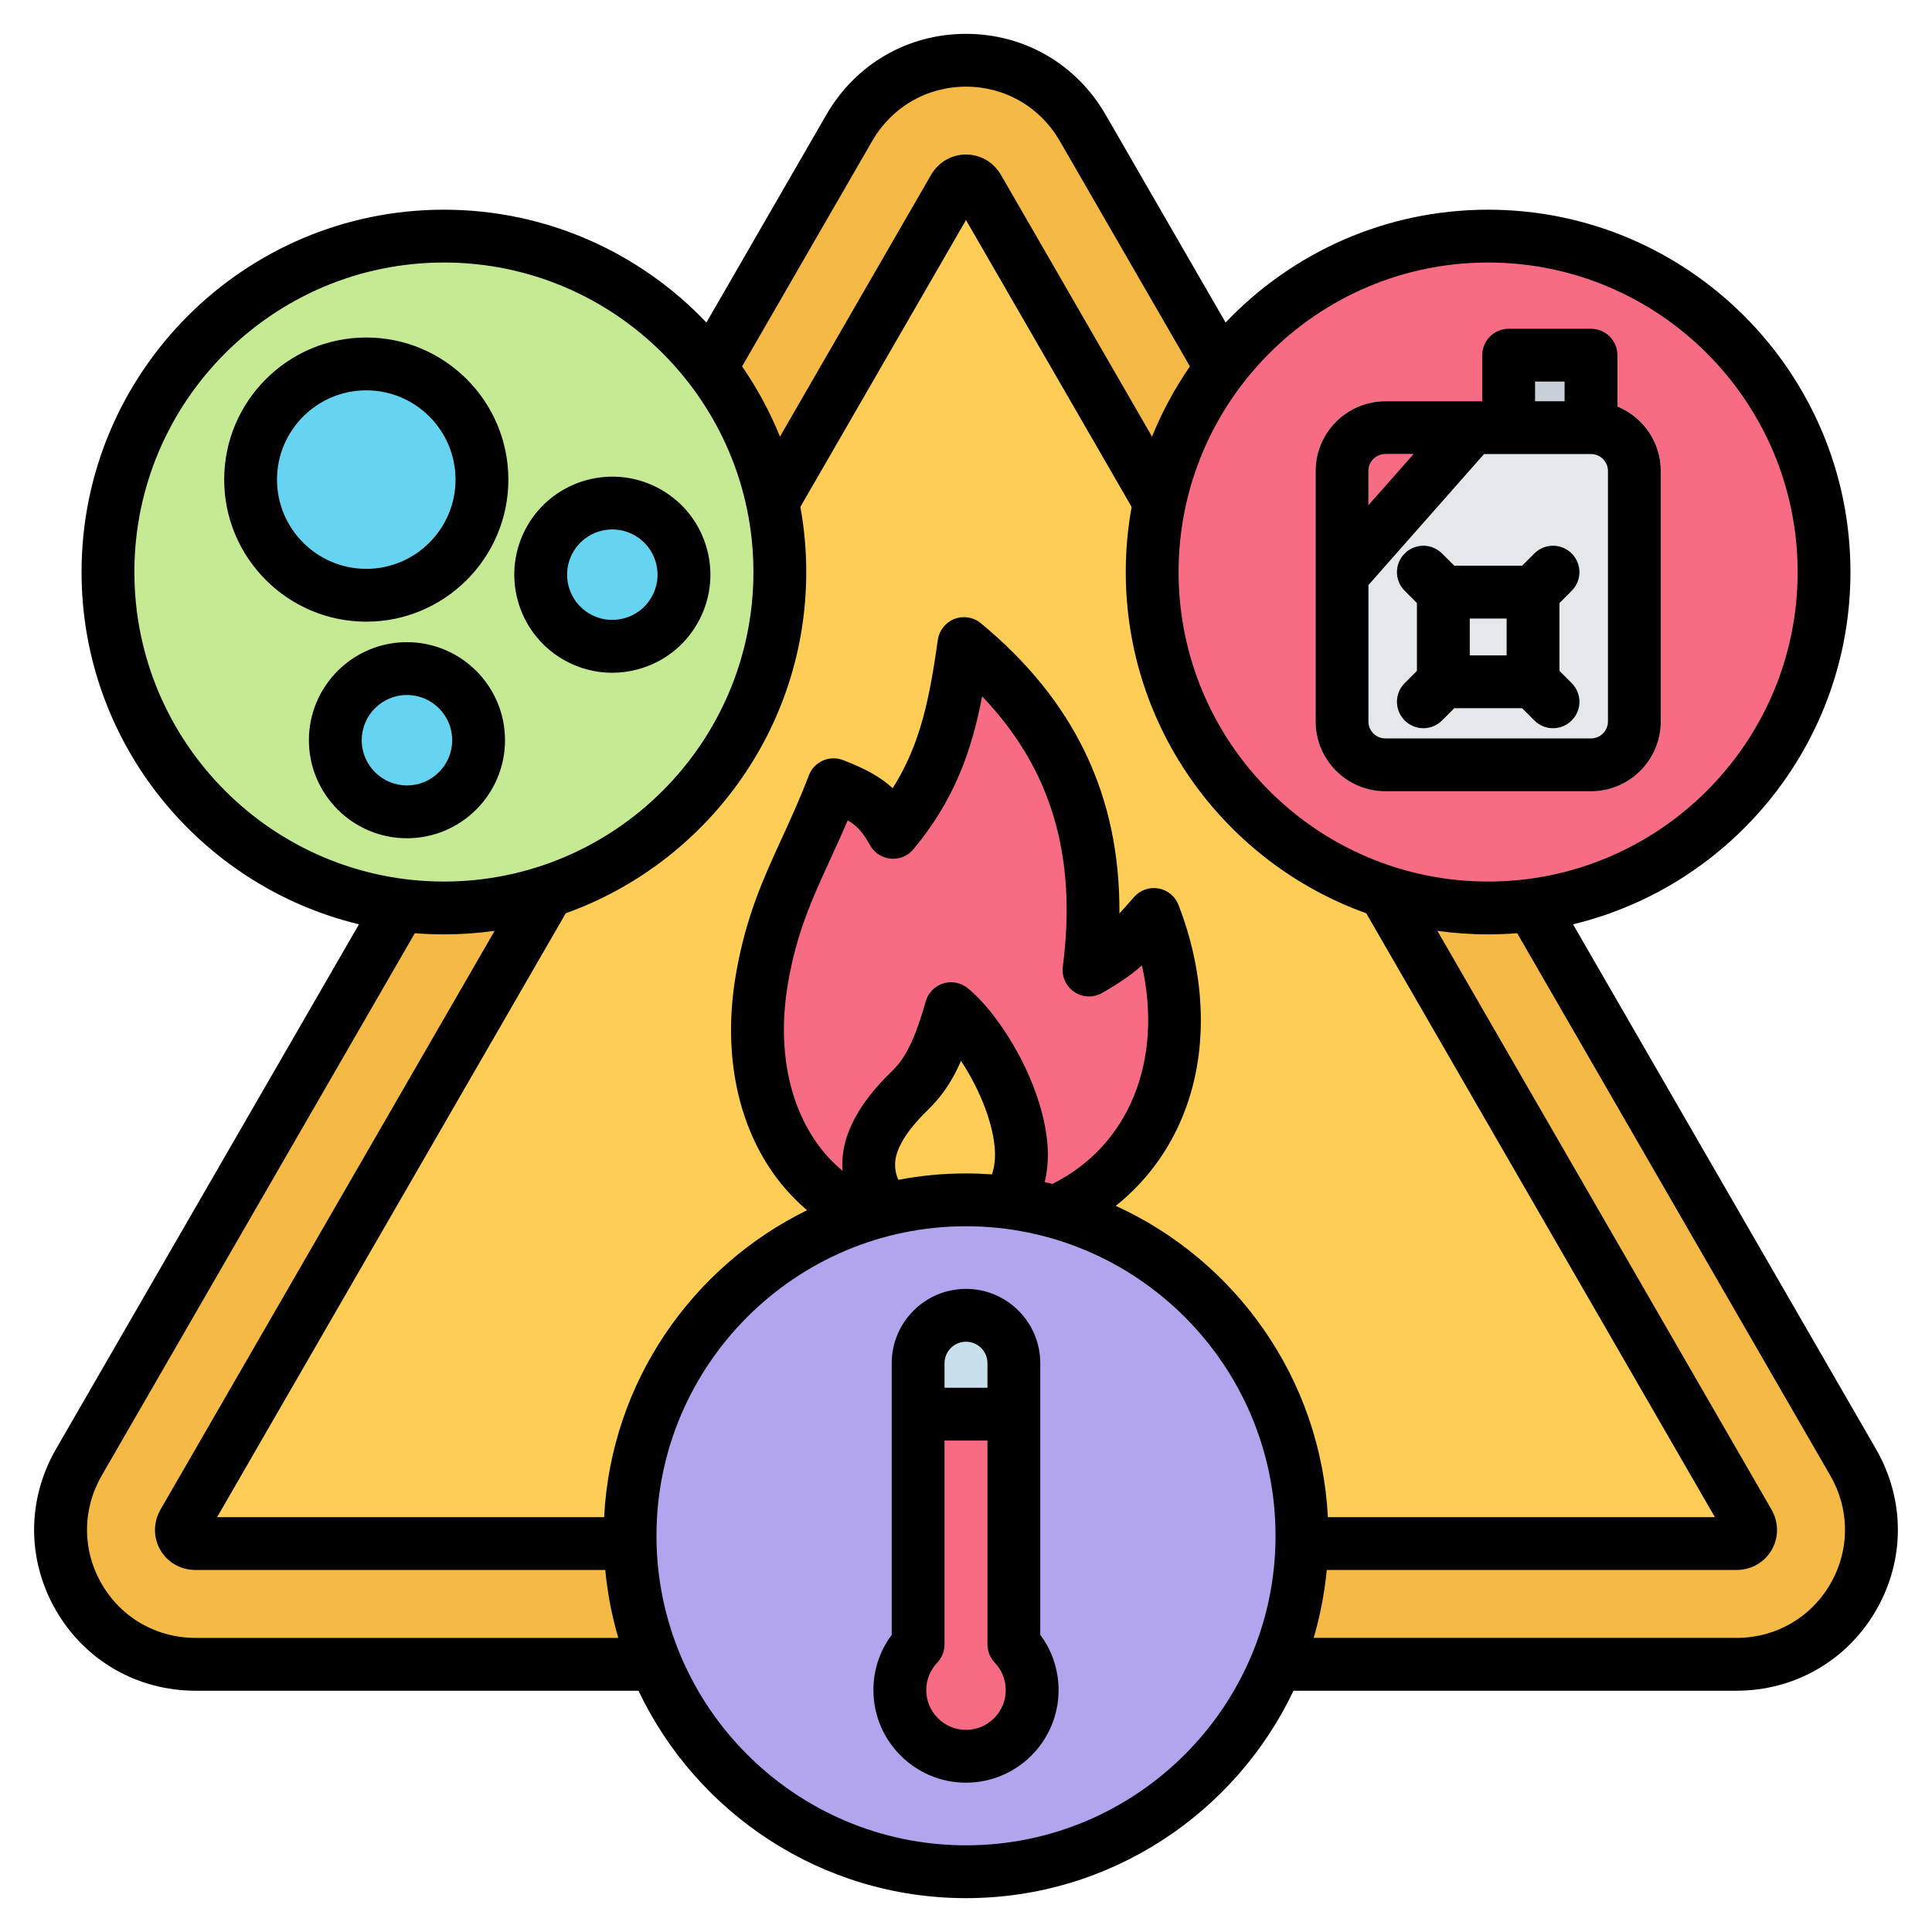
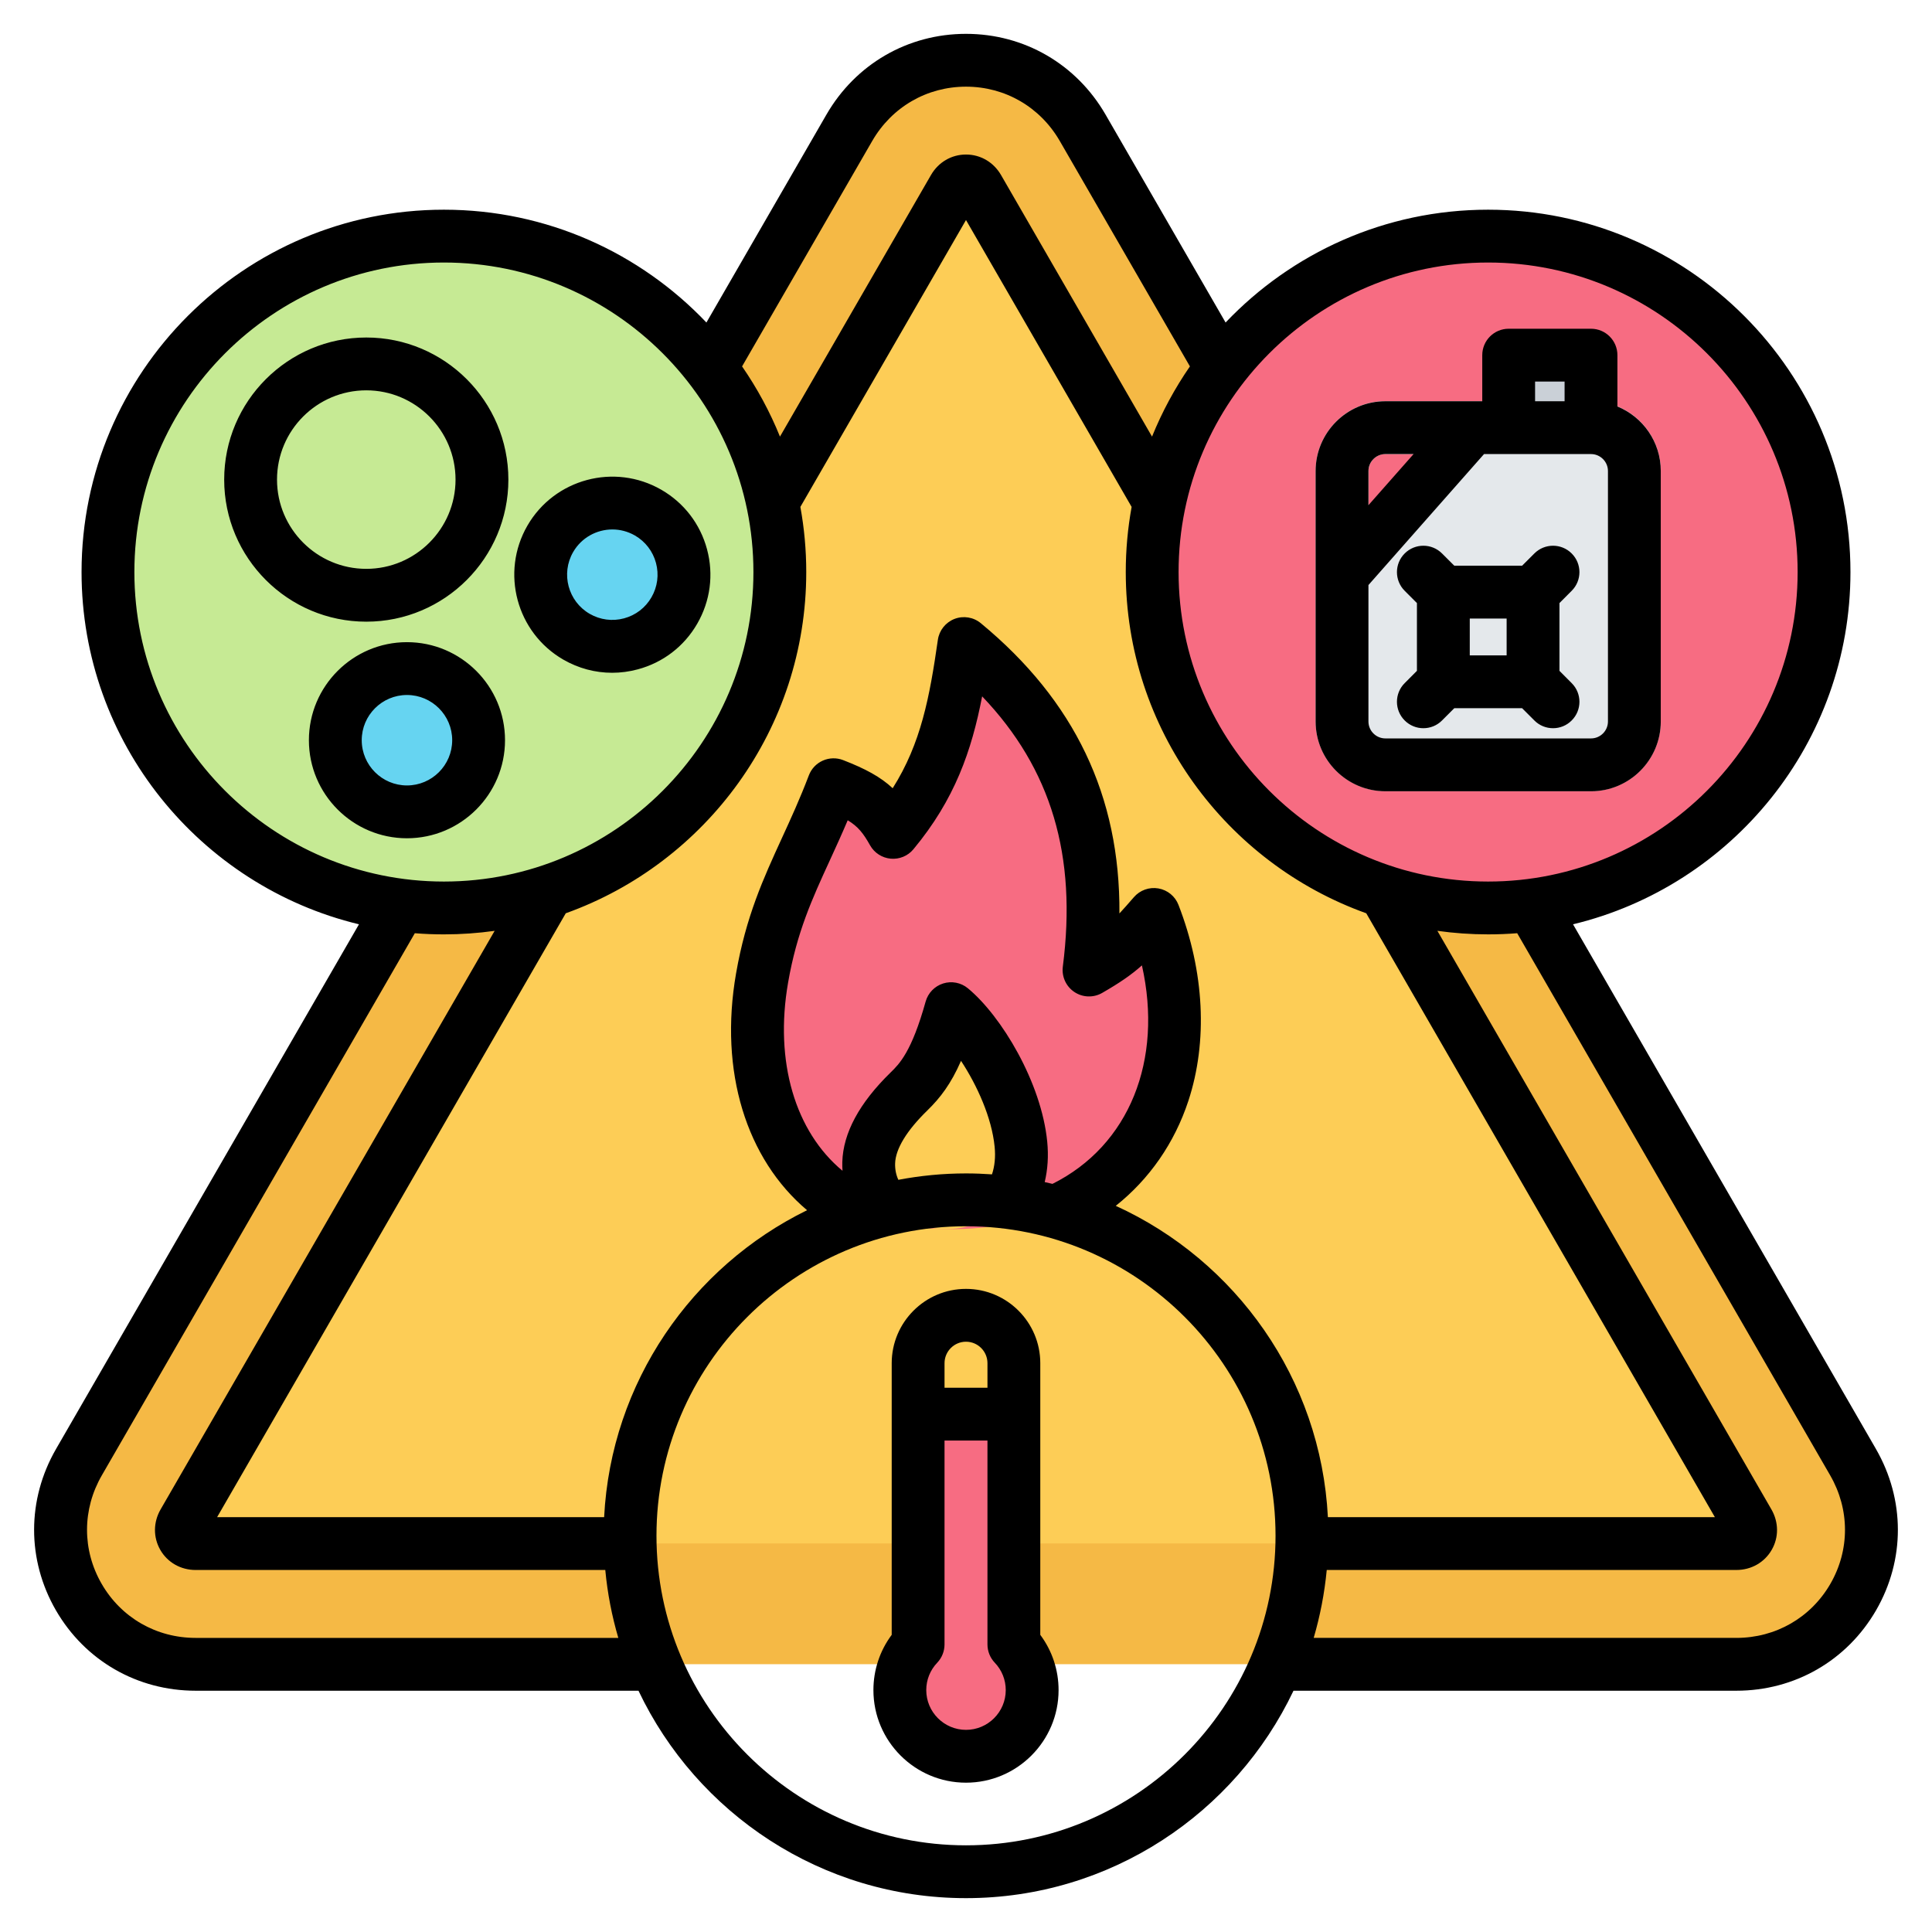
<svg xmlns="http://www.w3.org/2000/svg" id="Layer_1" viewBox="0 0 512 512">
  <g clip-rule="evenodd" fill-rule="evenodd">
    <g>
      <g>
        <path d="m286.927 33.856 204.155 353.609c6.557 11.356 6.557 24.355 0 35.711-6.556 11.356-17.814 17.855-30.927 17.855h-408.31c-13.112 0-24.37-6.499-30.927-17.855s-6.557-24.355 0-35.711l204.155-353.609c6.557-11.356 17.815-17.856 30.927-17.856s24.37 6.5 30.927 17.856z" fill="#f5b945" />
        <path d="m259.214 49.855c-.833-1.442-1.549-1.855-3.214-1.855s-2.382.414-3.214 1.856l-204.156 353.608c-.833 1.443-.833 2.269 0 3.711.833 1.443 1.549 1.856 3.215 1.856h408.311c1.666 0 2.381-.413 3.214-1.855.833-1.443.833-2.268 0-3.711z" fill="#fdcd56" />
      </g>
      <g>
        <ellipse cx="117.638" cy="151.57" fill="#c6ea94" rx="89.026" ry="89.026" transform="matrix(.924 -.383 .383 .924 -49.049 56.556)" />
        <g fill="#66d4f1">
-           <path d="m97.066 157.725c16.884 0 30.654-13.771 30.654-30.655s-13.771-30.654-30.654-30.654c-16.884 0-30.655 13.77-30.655 30.654s13.77 30.655 30.655 30.655z" />
          <path d="m107.847 215.121c10.456 0 18.985-8.529 18.985-18.986s-8.529-18.985-18.985-18.985c-10.457 0-18.986 8.529-18.986 18.985 0 10.457 8.529 18.986 18.986 18.986z" />
          <path d="m145.826 142.773c5.243-9.08 16.854-12.192 25.935-6.949 9.08 5.243 12.192 16.854 6.949 25.935s-16.854 12.192-25.935 6.949c-9.08-5.243-12.192-16.854-6.949-25.935z" />
        </g>
      </g>
      <g>
        <path d="m288.974 253.04c3.285-31.351-5.143-58.687-31.253-81.344-.46-.399-1.057-.508-1.628-.297-.572.211-.955.683-1.044 1.285-2.367 15.941-5.417 30.644-16.881 45.297-.335.429-.815.648-1.359.622-.544-.027-1-.292-1.292-.751-3.089-4.86-6.35-7.313-13.073-10.052-.418-.17-.839-.166-1.254.012s-.708.481-.872.901c-7.187 18.38-14.736 28.925-18.351 49.682-6.086 34.943 10.701 66.858 49.1 67.336 48.253.602 70.428-39.63 55.669-81.581-.196-.559-.64-.941-1.221-1.055-.582-.114-1.137.074-1.53.518-4.678 5.293-7.44 7.814-12.54 10.976-.54.335-1.181.333-1.719-.004s-.819-.914-.752-1.545z" fill="#f76c82" />
        <path d="m251.322 269.028c-3.624 12.038-7.011 16.103-10.446 19.451-5.966 5.816-10.469 12.31-10.653 18.874-.323 11.528 10.213 18.537 20.843 18.378 12.489-.186 20.802-9.932 19.486-23.305-1.252-12.724-9.623-27.129-16.523-34.075-.415-.418-.975-.573-1.546-.431-.57.142-.991.544-1.161 1.108z" fill="#fdcd56" />
      </g>
      <g>
-         <ellipse cx="256" cy="406.973" fill="#b3a4ee" rx="89.026" ry="89.026" transform="matrix(.957 -.29 .29 .957 -106.95 91.647)" />
        <g>
-           <path d="m256 348.545c6.978 0 12.688 5.709 12.688 12.688v72.674c0 1.172.35 2.18 1.077 3.1 2.36 2.986 3.769 6.76 3.769 10.862 0 9.684-7.85 17.534-17.534 17.534-9.683 0-17.534-7.85-17.534-17.534 0-4.102 1.409-7.876 3.769-10.862.727-.92 1.077-1.928 1.077-3.1v-72.674c0-6.979 5.71-12.688 12.688-12.688z" fill="#c7e0ec" />
          <path d="m263.688 379.734h-15.376v54.173c0 2.297-.73 4.398-2.154 6.2-1.755 2.22-2.692 4.932-2.692 7.762 0 6.924 5.61 12.534 12.534 12.534s12.534-5.61 12.534-12.534c0-2.829-.937-5.542-2.692-7.762-1.424-1.802-2.154-3.903-2.154-6.2z" fill="#f76c82" />
        </g>
      </g>
      <g>
        <ellipse cx="394.362" cy="151.57" fill="#f76c82" rx="89.026" ry="89.026" transform="matrix(.924 -.383 .383 .924 -27.984 162.454)" />
        <g>
          <path d="m421.629 113.446h-21.818v-14.358c0-2.754 2.246-5 5-5h11.818c2.754 0 5 2.246 5 5z" fill="#cad0d7" />
          <path d="m421.629 113.306c-18.162 0-36.325 0-54.487 0-6.328 0-11.49 5.162-11.49 11.49v66.381c0 6.327 5.162 11.49 11.49 11.49h54.487c6.328 0 11.49-5.161 11.49-11.49v-66.381c0-6.329-5.162-11.49-11.49-11.49z" fill="#e4e8eb" />
          <path d="m362.652 124.795v19.643l21.294-24.133h-16.804c-1.232 0-2.354.506-3.169 1.321-.815.816-1.321 1.938-1.321 3.169z" fill="#f76c82" />
          <path d="m421.629 120.306h-54.487c-1.232 0-2.354.506-3.169 1.321s-1.321 1.937-1.321 3.169v66.381c0 1.231.506 2.353 1.321 3.169.815.815 1.937 1.321 3.169 1.321h54.487c1.232 0 2.354-.506 3.169-1.321s1.321-1.937 1.321-3.169v-66.381c0-1.232-.506-2.354-1.321-3.169-.815-.816-1.937-1.321-3.169-1.321zm-54.487-14h54.487c5.096 0 9.72 2.076 13.067 5.423s5.423 7.971 5.423 13.067v66.381c0 5.096-2.076 9.72-5.423 13.067s-7.97 5.423-13.067 5.423h-54.487c-5.096 0-9.719-2.076-13.067-5.423-3.347-3.347-5.423-7.971-5.423-13.067v-66.381c0-5.096 2.076-9.72 5.423-13.067 3.347-3.348 7.971-5.423 13.067-5.423z" fill="#e4e8eb" />
        </g>
      </g>
    </g>
    <path d="m399.274 173.681h-9.769v-9.759h9.769zm17.236-17.109c2.743-2.729 2.743-7.171 0-9.901-2.729-2.729-7.157-2.729-9.886 0l-3.252 3.247h-17.97l-3.252-3.247c-2.729-2.729-7.157-2.729-9.891 0-2.739 2.729-2.739 7.171 0 9.901l3.242 3.247v17.961l-3.242 3.252c-2.739 2.729-2.739 7.171 0 9.9 1.365 1.369 3.153 2.052 4.941 2.052 1.802 0 3.59-.682 4.95-2.052l3.252-3.252h17.97l3.252 3.252c1.355 1.369 3.148 2.052 4.95 2.052 1.788 0 3.576-.682 4.936-2.052 2.743-2.729 2.743-7.171 0-9.9l-3.237-3.252v-17.961zm-49.365-36.242h7.468l-11.961 13.552v-9.063c-.001-2.47 2.022-4.489 4.493-4.489zm39.667-19.208h7.82v5.209h-7.82zm19.312 90.078v-66.38c0-2.47-2.023-4.489-4.489-4.489h-28.351l-30.633 34.713v36.156c0 2.48 2.023 4.489 4.494 4.489h54.49c2.465 0 4.489-2.009 4.489-4.489zm-58.979 18.493h54.49c10.187 0 18.488-8.291 18.488-18.493v-66.38c0-7.717-4.762-14.338-11.491-17.1v-13.599c0-3.868-3.138-7.002-6.997-7.002h-21.819c-3.873 0-7.002 3.134-7.002 7.002v12.211h-25.669c-10.192 0-18.493 8.301-18.493 18.488v66.38c0 10.202 8.3 18.493 18.493 18.493zm-215.255-63.393c2.216-3.84 6.254-5.99 10.399-5.99 2.033 0 4.089.522 5.971 1.6 2.771 1.6 4.757 4.193 5.585 7.279.828 3.091.405 6.32-1.2 9.101-1.595 2.771-4.183 4.753-7.275 5.581s-6.324.4-9.096-1.2c-5.72-3.299-7.687-10.649-4.384-16.371zm-2.611 28.501c4 2.311 8.446 3.491 12.95 3.491 2.254 0 4.527-.301 6.767-.903 6.705-1.788 12.309-6.089 15.777-12.098 3.473-6.018 4.395-13.02 2.598-19.721-1.798-6.71-6.098-12.31-12.107-15.778-12.408-7.162-28.332-2.903-35.499 9.51-7.162 12.41-2.899 28.328 9.514 35.499zm-41.432 33.349c-6.607 0-11.985-5.378-11.985-11.99 0-6.607 5.378-11.98 11.985-11.98 6.611 0 11.99 5.374 11.99 11.98-.001 6.611-5.379 11.99-11.99 11.99zm25.988-11.99c0 14.333-11.655 25.989-25.989 25.989-14.328 0-25.984-11.656-25.984-25.989 0-14.328 11.656-25.979 25.984-25.979 14.334 0 25.989 11.651 25.989 25.979zm-60.423-69.058c0-13.049 10.611-23.659 23.655-23.659s23.655 10.611 23.655 23.659c0 13.039-10.611 23.65-23.655 23.65-13.044-.001-23.655-10.611-23.655-23.65zm61.313 0c0 20.761-16.893 37.649-37.658 37.649-20.761 0-37.654-16.888-37.654-37.649 0-20.77 16.893-37.658 37.654-37.658 20.765-.001 37.658 16.887 37.658 37.658zm121.275 331.329c-5.806 0-10.531-4.729-10.531-10.54 0-2.72 1.035-5.298 2.913-7.26 1.237-1.308 1.929-3.04 1.929-4.837v-54.034h11.378v54.034c0 1.797.692 3.529 1.934 4.837 1.878 1.962 2.913 4.541 2.913 7.26 0 5.811-4.725 10.54-10.536 10.54zm0-102.862c3.139 0 5.689 2.55 5.689 5.694v6.498h-11.378v-6.498c0-3.144 2.555-5.694 5.689-5.694zm19.688 5.693c0-10.86-8.832-19.693-19.688-19.693s-19.688 8.832-19.688 19.693v71.99c-3.143 4.207-4.847 9.317-4.847 14.639 0 13.529 11.006 24.539 24.534 24.539s24.535-11.011 24.535-24.539c0-5.322-1.704-10.423-4.847-14.639v-71.99zm209.386 58.466c-5.181 8.974-14.503 14.333-24.911 14.333h-112.02c1.699-5.802 2.866-11.811 3.459-17.999h108.561c3.938 0 7.43-1.991 9.35-5.313 1.92-3.317 1.892-7.35-.08-10.757l-88.511-153.311c4.39.617 8.879.937 13.439.937 2.602 0 5.162-.099 7.712-.306l82.949 143.678c5.209 9.022 5.228 19.77.052 28.738zm-229.074 69.303c45.234 0 82.031-36.802 82.031-82.031s-36.797-82.027-82.031-82.027c-45.229 0-82.027 36.797-82.027 82.027s36.798 82.031 82.027 82.031zm-204.154-54.969c-10.418 0-19.73-5.359-24.911-14.333-5.181-8.969-5.162-19.716.047-28.737l82.949-143.678c2.546.207 5.115.306 7.708.306 4.564 0 9.053-.32 13.449-.937l-88.516 153.311c-1.972 3.407-2.005 7.425-.085 10.757 1.92 3.322 5.416 5.313 9.359 5.313h108.561c.579 6.188 1.75 12.197 3.454 17.999h-112.015zm-16.234-282.464c0 45.234 36.797 82.022 82.027 82.022 45.229 0 82.027-36.788 82.027-82.022 0-45.229-36.797-82.026-82.027-82.026s-82.027 36.797-82.027 82.026zm195.524-114.217c5.209-9.02 14.502-14.413 24.864-14.413s19.655 5.393 24.864 14.413l34.477 59.718c-3.99 5.783-7.369 12.013-10.041 18.61l-40.021-69.331c-1.967-3.397-5.435-5.425-9.279-5.425-3.84 0-7.308 2.028-9.275 5.425l-40.025 69.332c-2.668-6.597-6.047-12.827-10.042-18.61zm46.387 265.152c-1.539-15.641-12.107-33.263-21.02-40.623-1.826-1.511-4.296-1.991-6.555-1.28-2.259.71-4.009 2.522-4.644 4.8-3.727 13.368-6.959 16.521-9.317 18.822-8.253 8.051-12.55 16.017-12.766 23.697-.019.781 0 1.553.052 2.32-12.502-10.366-18.083-28.849-14.418-49.888 2.32-13.34 6.371-22.168 11.063-32.388 1.553-3.383 3.134-6.842 4.734-10.611 2.8 1.689 4.179 3.52 5.929 6.639 1.129 2.009 3.176 3.327 5.473 3.539 2.292.202 4.541-.72 6.013-2.499 10.969-13.19 15.43-26.12 18.211-40.519 18.356 19.217 25.17 42.279 21.382 71.627-.339 2.64.847 5.251 3.063 6.724 2.212 1.478 5.072 1.567 7.378.235 4.578-2.64 7.618-4.706 10.521-7.289 5.651 25.104-3.332 47.733-23.707 57.901-.682-.16-1.369-.32-2.056-.48.805-3.358 1.036-6.958.664-10.727zm-39.451 10.131c5.811-1.101 11.801-1.694 17.928-1.694 2.315 0 4.611.089 6.884.25.724-2.16.974-4.63.706-7.317-.758-7.722-4.658-16.3-8.908-22.761-2.691 6.169-5.557 9.858-8.922 13.138-5.482 5.341-8.437 10.202-8.545 14.06-.042 1.571.255 3.011.857 4.324zm113.831 89.395h102.557l-92.388-160.03c-37.108-13.288-63.732-48.81-63.732-90.431 0-5.886.532-11.656 1.553-17.26l-43.893-76.026-43.893 76.027c1.021 5.604 1.558 11.374 1.558 17.26 0 41.62-26.624 77.142-63.732 90.431l-92.393 160.029h102.561c1.821-35.748 23.283-66.39 53.779-81.34-16.083-13.571-23.354-36.726-18.817-62.748 2.63-15.119 7.247-25.17 12.126-35.823 2.362-5.139 4.804-10.456 7.167-16.676.663-1.741 1.99-3.143 3.694-3.901 1.699-.758 3.633-.809 5.369-.141 5.929 2.292 9.943 4.47 13.152 7.458 7.505-11.877 9.792-24.139 11.971-39.329.362-2.508 2.047-4.616 4.404-5.539 2.362-.908 5.03-.48 6.983 1.139 24.841 20.511 36.943 45.78 36.727 76.912 1.125-1.209 2.376-2.621 3.835-4.31 1.61-1.859 4.07-2.739 6.489-2.32 2.423.419 4.451 2.08 5.331 4.371 6.87 17.707 7.801 36.148 2.621 51.921-3.689 11.208-10.338 20.737-19.246 27.828 31.786 14.489 54.344 45.809 56.217 82.498zm42.458-332.487c-45.229 0-82.022 36.797-82.022 82.026 0 45.234 36.793 82.022 82.022 82.022 45.23 0 82.032-36.788 82.032-82.022 0-45.229-36.802-82.026-82.032-82.026zm102.783 314.418-80.272-139.039c42.129-10.15 73.519-48.152 73.519-93.353 0-52.946-43.079-96.025-96.03-96.025-27.348 0-52.057 11.486-69.566 29.899l-31.805-55.092c-7.74-13.402-21.565-21.41-36.99-21.41-15.42 0-29.25 8.009-36.99 21.41l-31.8 55.092c-17.509-18.413-42.223-29.899-69.571-29.899-52.951 0-96.026 43.079-96.026 96.025 0 45.201 31.395 83.203 73.519 93.353l-80.276 139.039c-7.741 13.411-7.754 29.381-.047 42.74 7.712 13.349 21.556 21.33 37.037 21.33h117.361c15.42 32.459 48.528 54.97 86.793 54.97 38.27 0 71.373-22.511 86.793-54.97h117.37c15.467 0 29.32-7.981 37.028-21.33 7.712-13.359 7.689-29.329-.047-42.74z" />
  </g>
</svg>